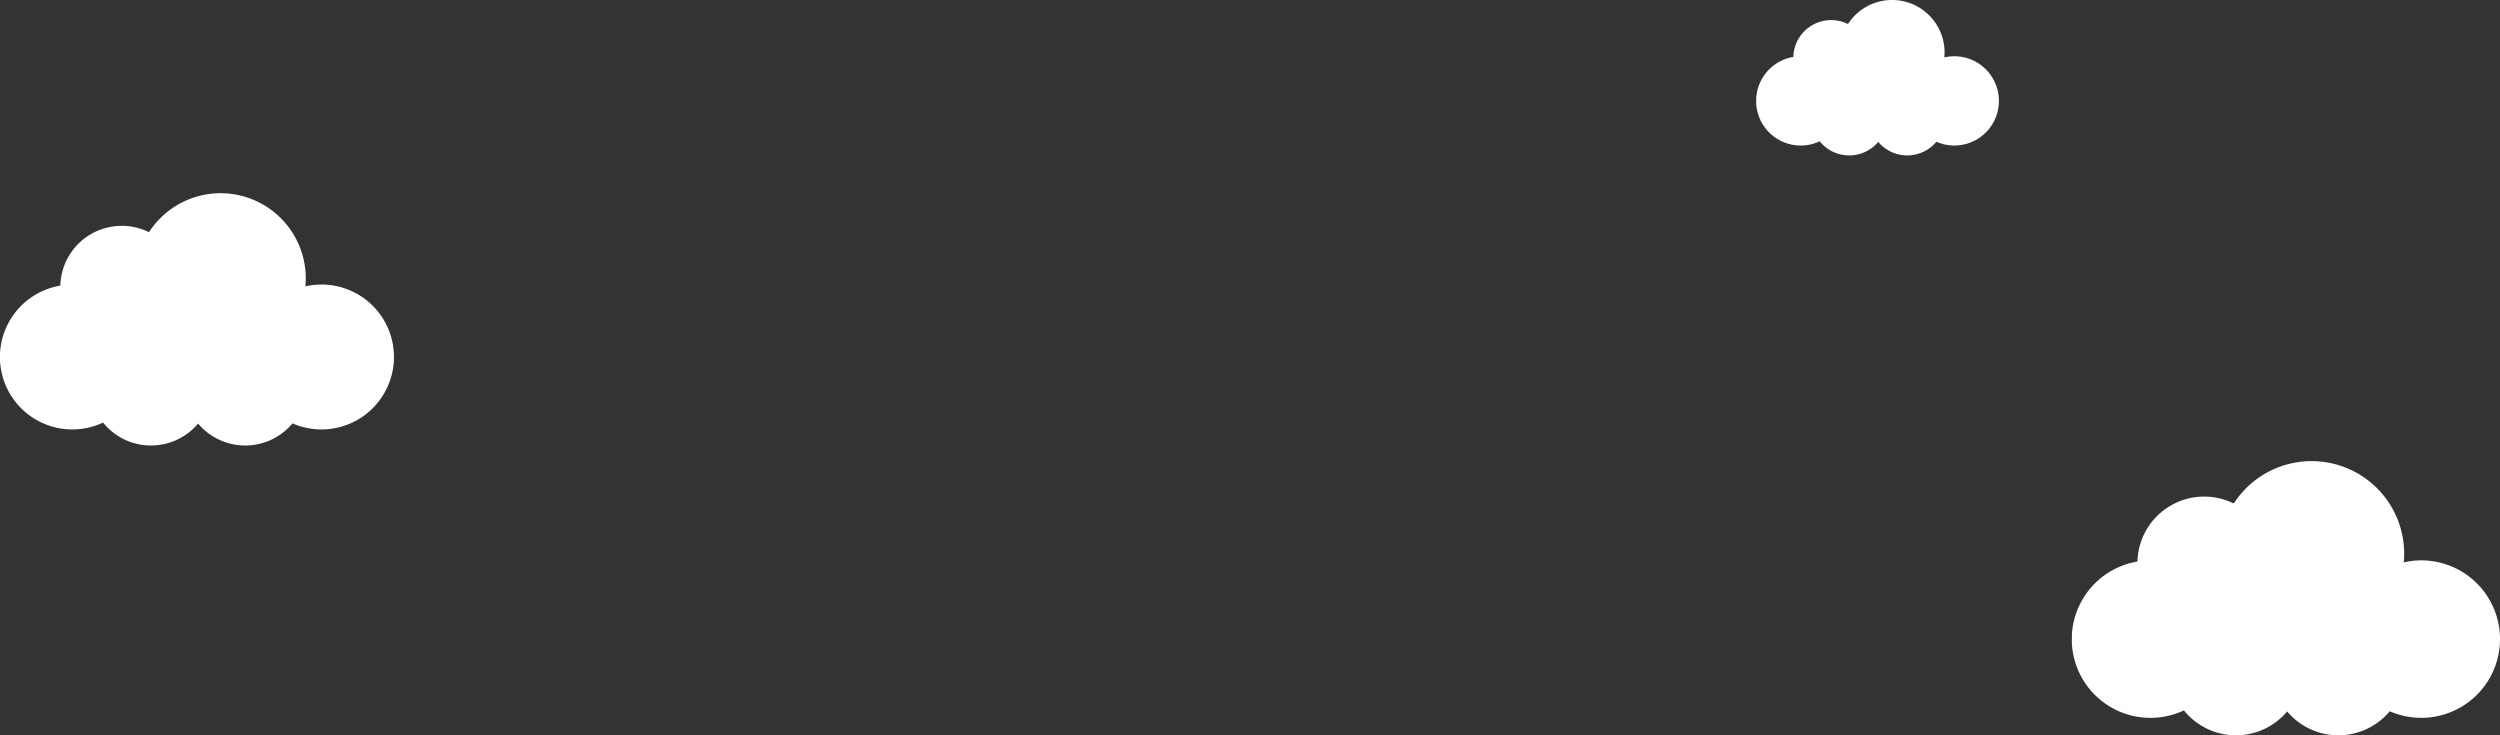
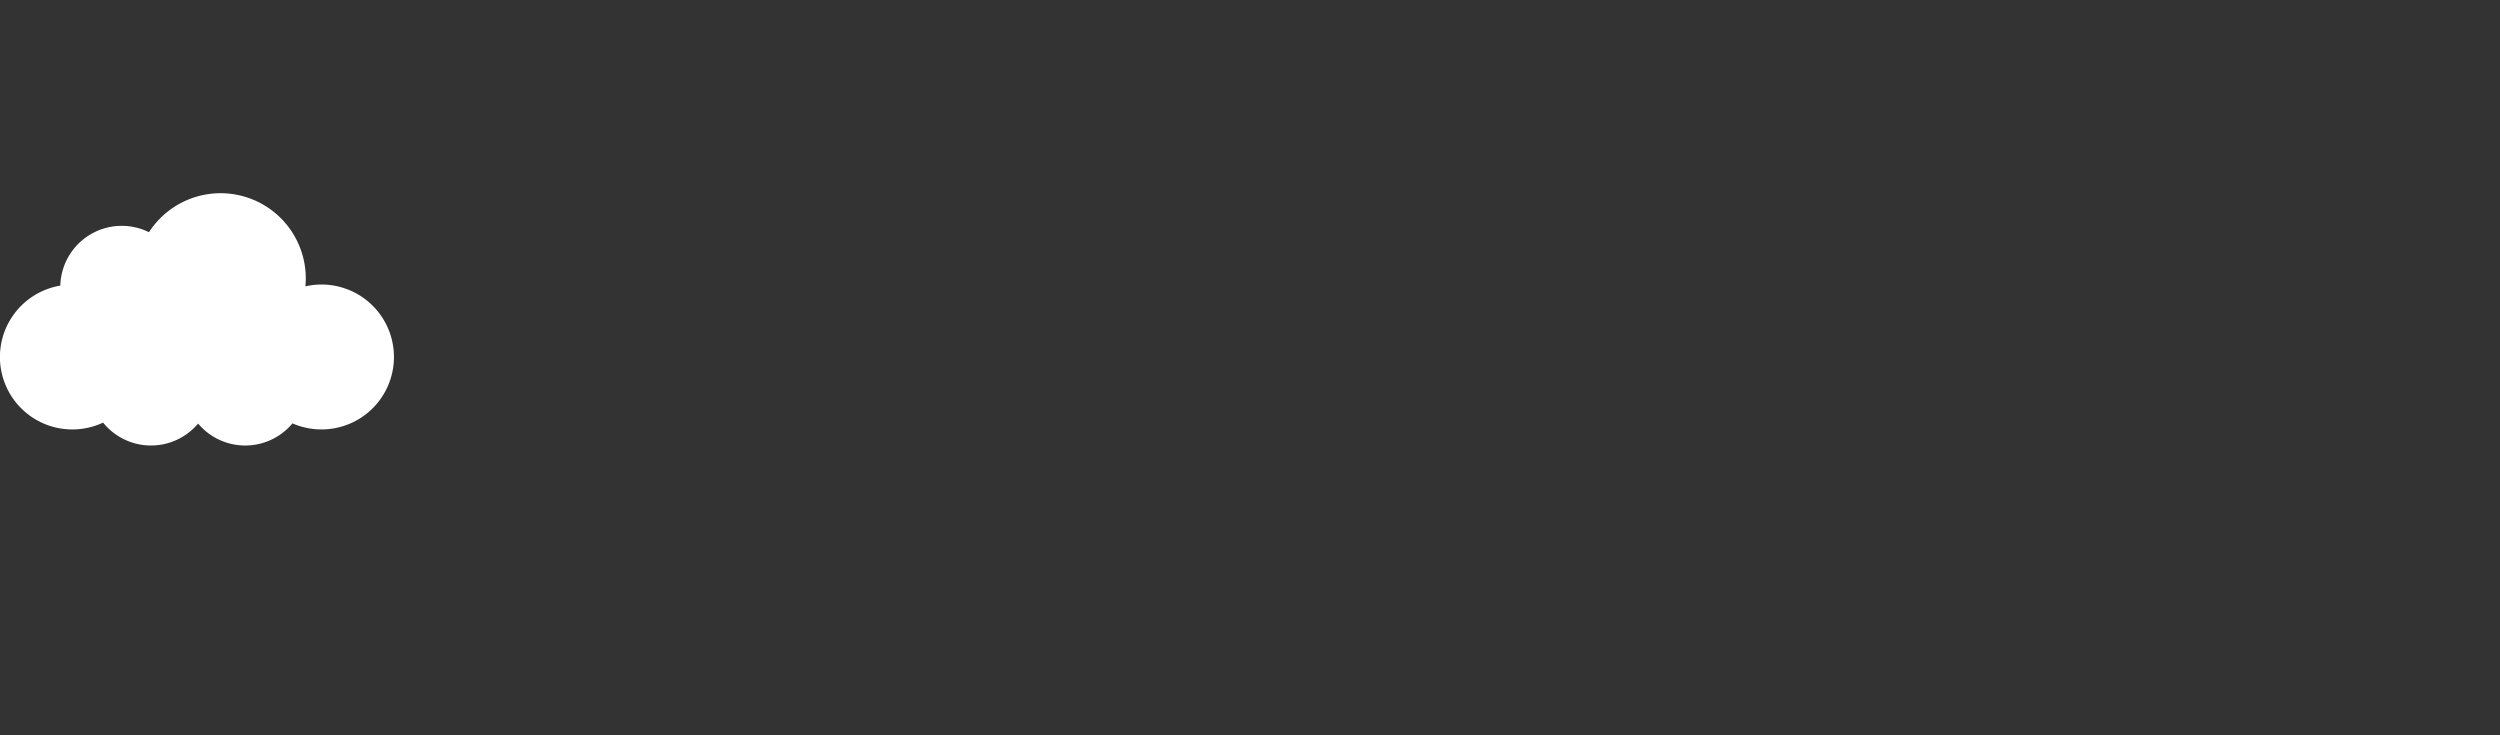
<svg xmlns="http://www.w3.org/2000/svg" width="991.021" height="291.479" viewBox="0 0 991.021 291.479">
  <rect x="0" y="0" width="991.021" height="291.479" fill="#333333" stroke="none" />
  <defs>
    <clipPath id="a">
-       <rect width="169.71" height="108.682" fill="#fff" />
-     </clipPath>
+       </clipPath>
    <clipPath id="b">
      <rect width="156.166" height="100.009" fill="#fff" />
    </clipPath>
    <clipPath id="c">
-       <rect width="96.205" height="61.61" fill="#fff" />
-     </clipPath>
+       </clipPath>
  </defs>
  <g transform="translate(1526.166 -2463.059)">
    <g transform="translate(-704.855 2645.856)">
      <g transform="translate(0 0)" clip-path="url(#a)">
-         <path d="M138.494,39.333a31.23,31.23,0,0,0-6.937.8c.1-1.123.171-2.257.171-3.408A36.707,36.707,0,0,0,64.179,16.8a26.463,26.463,0,0,0-38.193,23A31.2,31.2,0,1,0,44.41,98.811a26.5,26.5,0,0,0,40.928.412A26.509,26.509,0,0,0,126,99.148a31.213,31.213,0,1,0,12.5-59.814" transform="translate(0 0)" fill="#fff" />
-       </g>
+         </g>
    </g>
    <g transform="translate(-1526.166 2539.65)">
      <g transform="translate(0 0)" clip-path="url(#b)">
        <path d="M127.441,36.194a28.737,28.737,0,0,0-6.383.737c.095-1.033.157-2.077.157-3.136A33.778,33.778,0,0,0,59.057,15.462,24.351,24.351,0,0,0,23.912,36.629a28.707,28.707,0,1,0,16.954,54.3,24.387,24.387,0,0,0,37.662.379,24.393,24.393,0,0,0,37.414-.069,28.722,28.722,0,1,0,11.5-55.041" transform="translate(0 0)" fill="#fff" />
      </g>
    </g>
    <g transform="translate(-830 2463.06)">
      <g transform="translate(0 0)" clip-path="url(#c)">
        <path d="M78.509,22.3a17.7,17.7,0,0,0-3.932.454c.059-.637.1-1.28.1-1.932A20.808,20.808,0,0,0,36.382,9.525a15,15,0,0,0-21.651,13.04A17.685,17.685,0,1,0,25.175,56.014a15.024,15.024,0,0,0,23.2.233A15.027,15.027,0,0,0,71.425,56.2,17.694,17.694,0,1,0,78.509,22.3" transform="translate(0 0)" fill="#fff" />
      </g>
    </g>
  </g>
</svg>